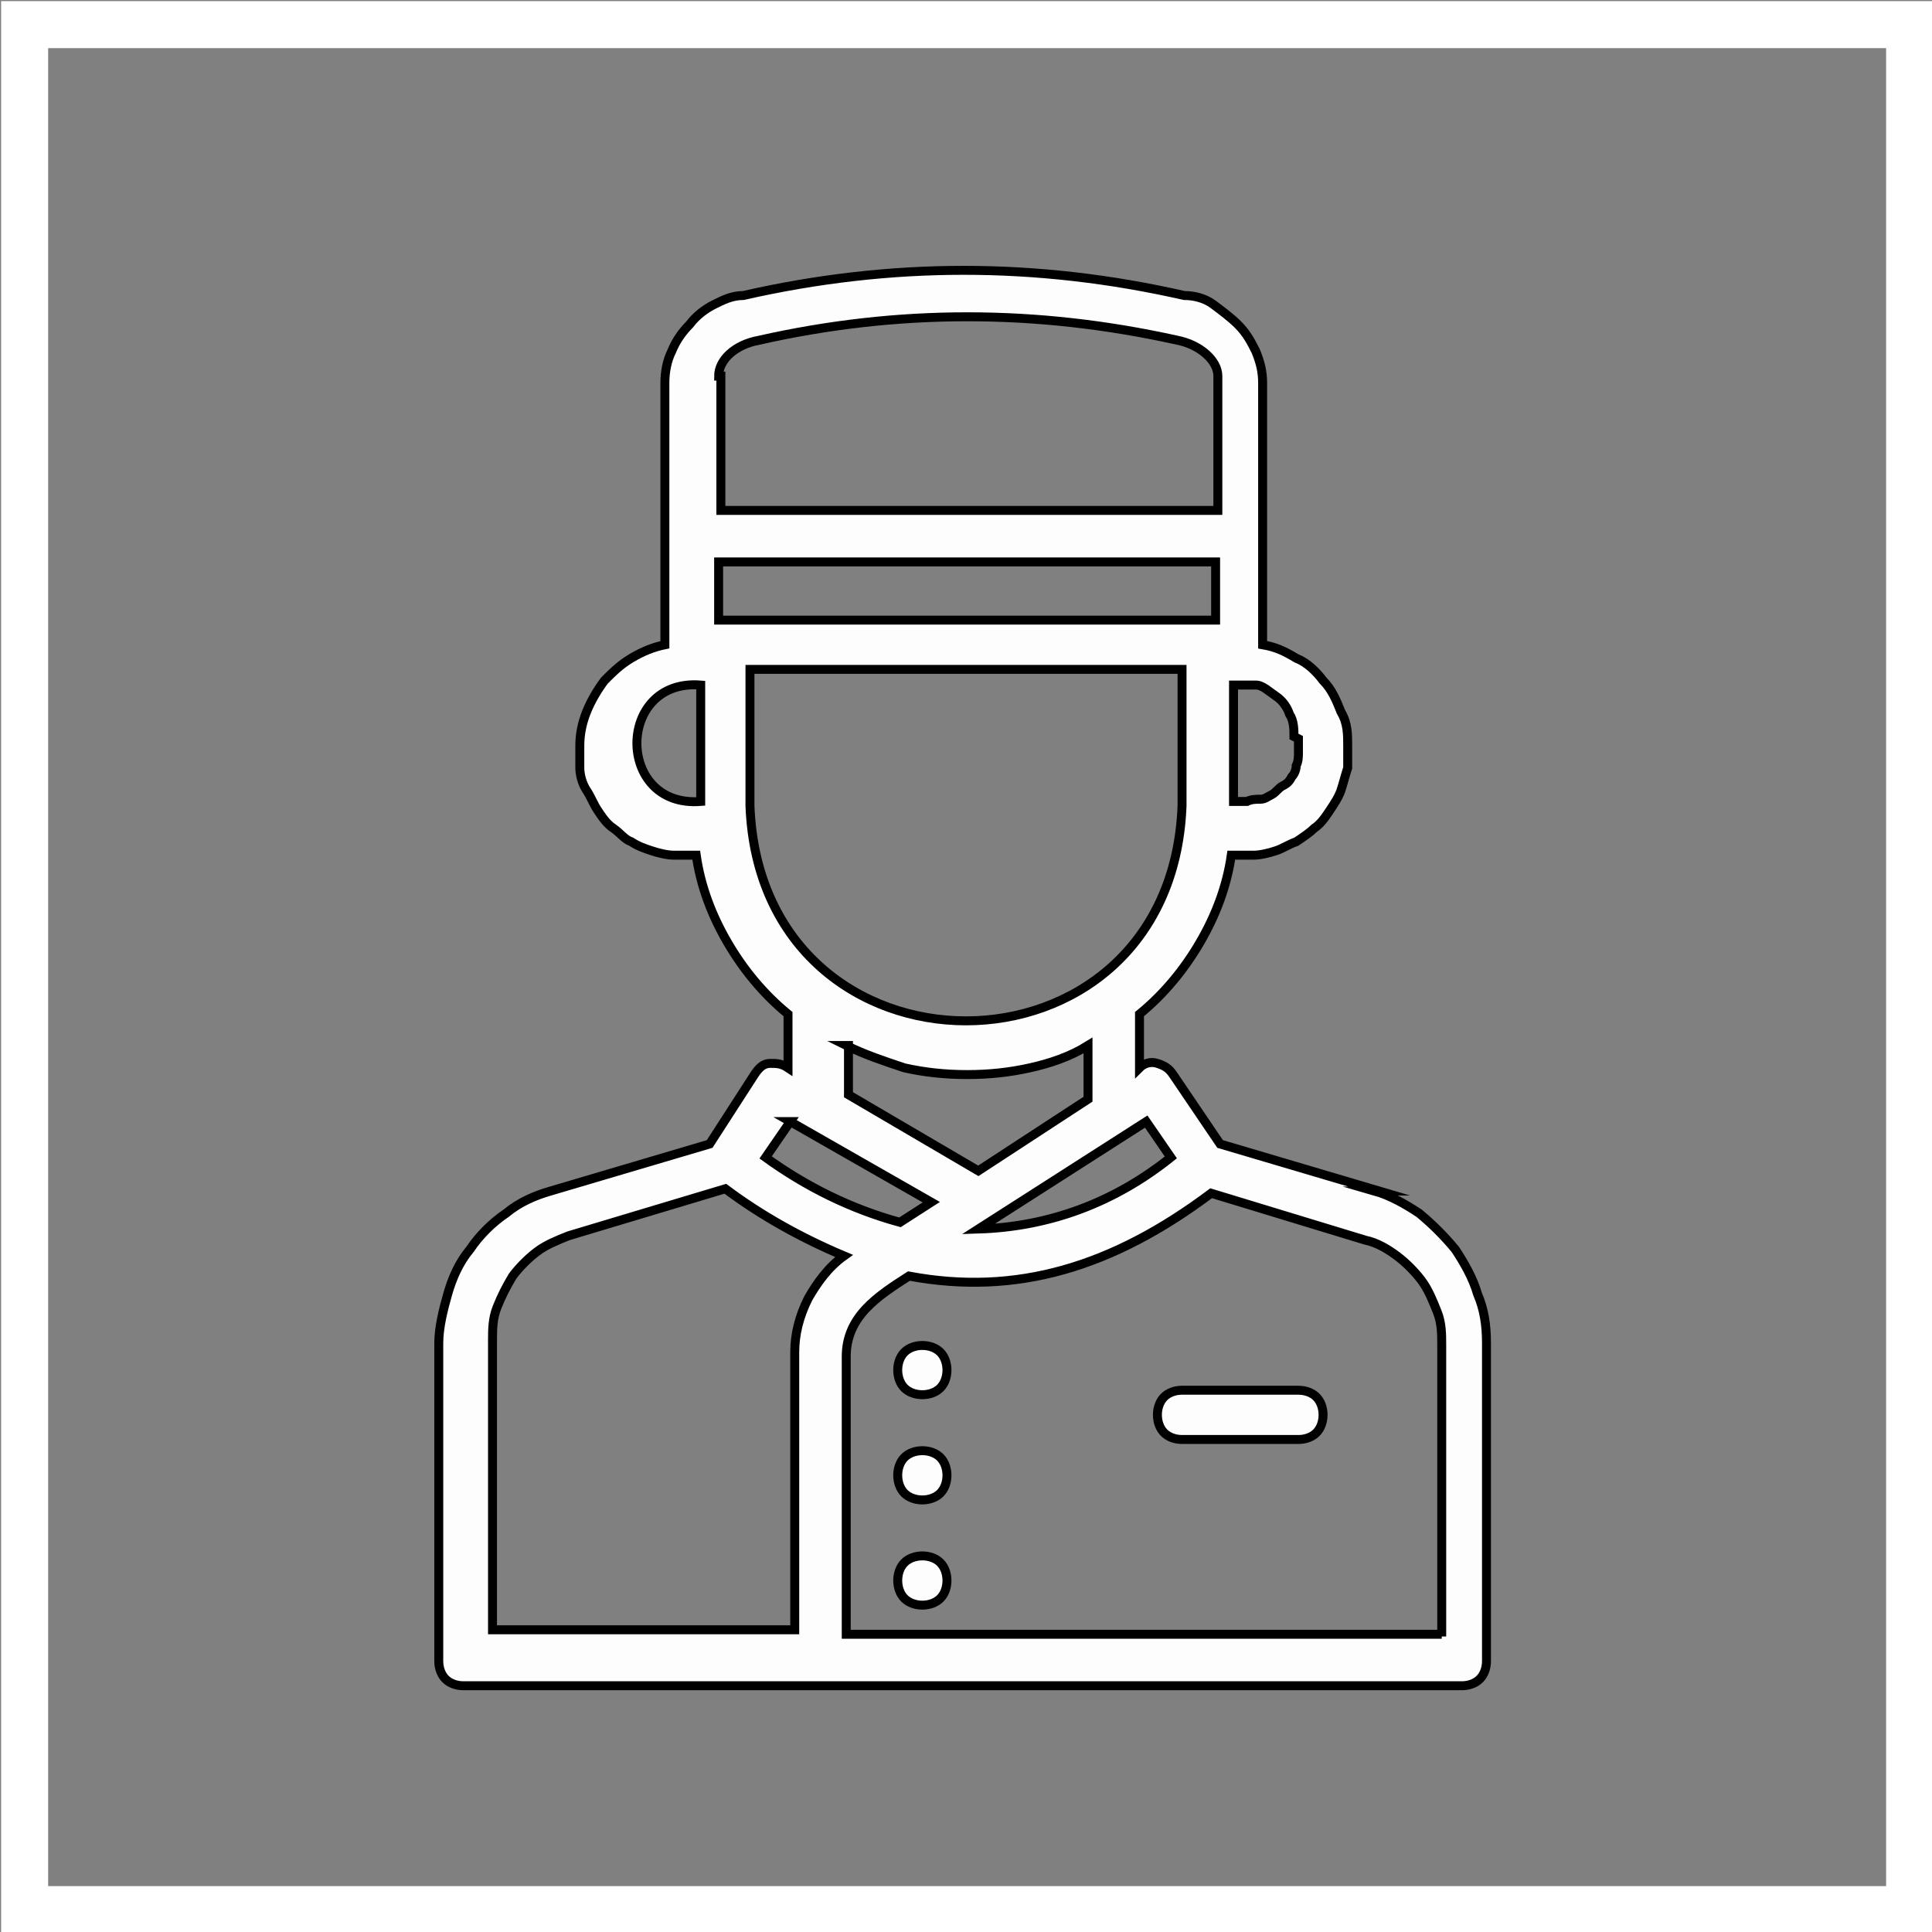
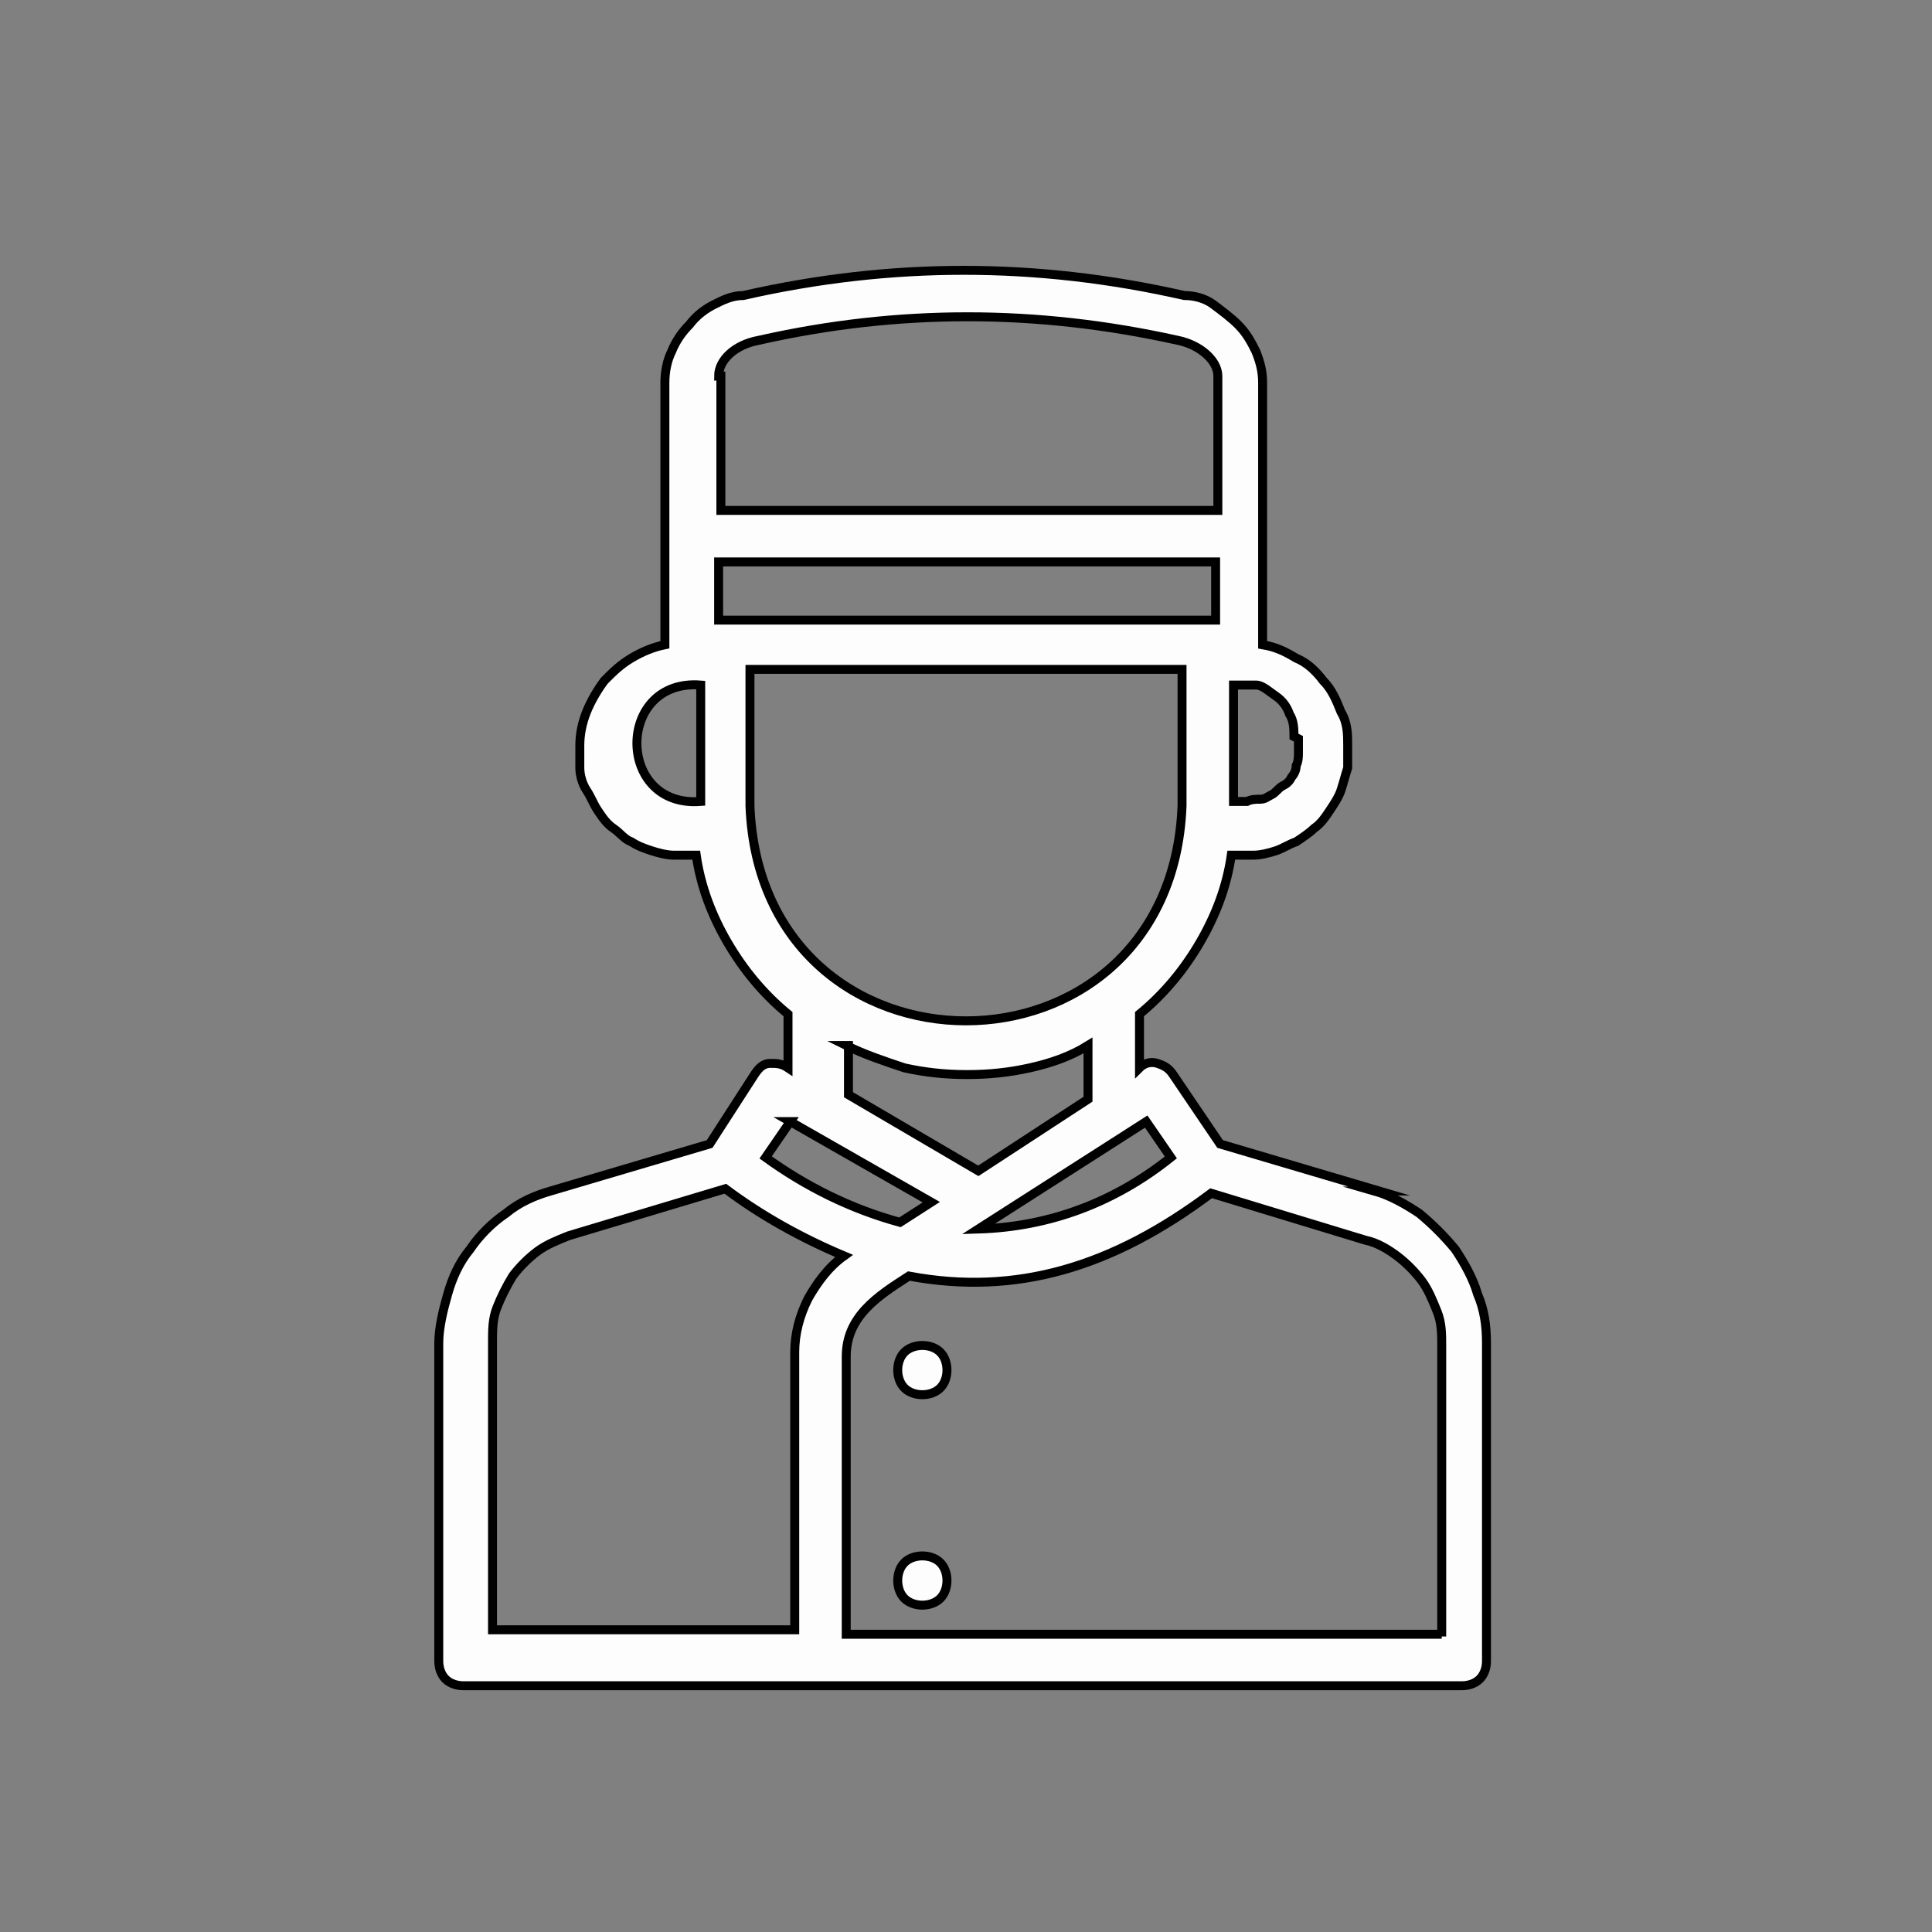
<svg xmlns="http://www.w3.org/2000/svg" id="Layer_2" viewBox="0 0 86.3 86.3">
  <rect x="0" y="0" width="86.3" height="86.3" fill="#808080" stroke="none" />
  <defs>
    <style>.cls-1{fill:#fdfdfd;stroke:#000;stroke-width:.4px;}.cls-1,.cls-2{stroke-miterlimit:10;}.cls-2{fill:none;stroke:#fff;stroke-width:2.1px;}</style>
  </defs>
  <g id="Layer_1-2">
-     <rect class="cls-2" x="1.1" y="1.1" width="84.2" height="84.2" />
    <path class="cls-1" d="M64.4,73c-4.2,0-22.8,0-26.6,0v-12.4c0-1.8,1.4-2.7,2.8-3.6,4.8.9,9.1-.4,13.5-3.7l6.9,2.1c.5.1,1,.4,1.4.7.4.3.8.7,1.1,1.1s.5.9.7,1.4c.2.5.2,1,.2,1.5v13ZM22,59.9c0-.5,0-1,.2-1.5.2-.5.4-.9.7-1.4.3-.4.7-.8,1.1-1.1.4-.3.9-.5,1.4-.7l7-2.1c1.6,1.2,3.4,2.2,5.3,3-.7.5-1.2,1.2-1.6,1.9-.4.8-.6,1.6-.6,2.4v12.4h-13.5v-13ZM35.3,50.1l6.3,3.6-1.4.9c-2.2-.6-4.2-1.6-6-2.9l1.1-1.6ZM37.8,46.7c.8.4,1.7.7,2.6,1,.9.2,1.8.3,2.8.3s1.9-.1,2.8-.3c.9-.2,1.8-.5,2.6-1v2.4l-4.9,3.2-5.8-3.4v-2.2ZM33.5,36v-6.1h19.3v6.1c-.5,12.8-18.8,12.8-19.3,0h0ZM31.3,35.8c-3.8.3-3.8-5.5,0-5.2v5.2ZM32.1,16.8c0-.7.7-1.4,1.8-1.6,6.2-1.4,12.4-1.4,18.7,0,1,.2,1.8.9,1.8,1.6v6h-22.2v-6ZM58,33c0,.2,0,.4,0,.6,0,.2,0,.4-.1.6,0,.2-.1.4-.2.5-.1.2-.2.3-.4.4s-.3.3-.5.4-.3.2-.5.2-.4,0-.6.1c-.2,0-.4,0-.6,0v-5.2c.3,0,.7,0,1,0,.3,0,.6.3.9.5.3.2.5.5.6.8.2.3.2.7.2,1h0ZM32.1,27.7v-2.6h22.2v2.6h-22.2ZM51.2,50.1l1.1,1.6c-2.5,2-5.4,3.1-8.6,3.2l7.5-4.8ZM61.6,53.2l-7.1-2.1-2.1-3.1c-.2-.3-.4-.4-.7-.5s-.6,0-.8.2v-2.4c1.1-.9,2-2,2.7-3.2.7-1.2,1.2-2.5,1.4-3.9.3,0,.7,0,1,0,.3,0,.7-.1,1-.2.3-.1.6-.3.9-.4.3-.2.6-.4.8-.6.3-.2.5-.5.7-.8.2-.3.4-.6.5-.9s.2-.7.3-1c0-.3,0-.7,0-1,0-.5,0-1-.3-1.5-.2-.5-.4-1-.8-1.4-.3-.4-.7-.8-1.2-1-.5-.3-.9-.5-1.5-.6v-11.7c0-.5-.1-.9-.3-1.4-.2-.4-.4-.8-.8-1.2-.3-.3-.7-.6-1.1-.9s-.9-.4-1.3-.4c-6.6-1.5-13.1-1.5-19.7,0-.5,0-.9.2-1.3.4-.4.2-.8.5-1.1.9-.3.3-.6.7-.8,1.2-.2.4-.3.9-.3,1.4v11.7c-.5.1-1,.3-1.5.6-.5.3-.8.6-1.2,1-.3.4-.6.9-.8,1.4-.2.5-.3,1-.3,1.5,0,.3,0,.7,0,1,0,.3.1.7.3,1s.3.6.5.9c.2.3.4.6.7.8.3.2.5.5.8.6.3.2.6.3.9.4.3.1.7.2,1,.2.3,0,.7,0,1,0,.2,1.4.7,2.7,1.4,3.9.7,1.2,1.6,2.3,2.7,3.2v2.4h0c-.3-.2-.5-.2-.8-.2-.3,0-.5.2-.7.5l-2,3.1-7.1,2.1c-.7.2-1.4.5-2,1-.6.4-1.2,1-1.6,1.6-.5.6-.8,1.3-1,2-.2.7-.4,1.5-.4,2.2v14.2c0,.3.1.6.3.8.2.2.5.3.8.3,0,0,44.4,0,44.6,0,.3,0,.6-.1.8-.3.2-.2.3-.5.3-.8v-14.2c0-.8-.1-1.5-.4-2.2-.2-.7-.6-1.4-1-2-.5-.6-1-1.1-1.6-1.6-.6-.4-1.3-.8-2-1Z" />
    <path class="cls-1" d="M41.2,60.1c-.3,0-.6.1-.8.3-.2.2-.3.5-.3.8,0,.3.1.6.3.8.2.2.5.3.8.3.3,0,.6-.1.8-.3.2-.2.3-.5.3-.8s-.1-.6-.3-.8c-.2-.2-.5-.3-.8-.3Z" />
-     <path class="cls-1" d="M41.2,64.8c-.3,0-.6.1-.8.3-.2.2-.3.5-.3.8,0,.3.1.6.3.8.2.2.5.3.8.3.3,0,.6-.1.8-.3.2-.2.3-.5.3-.8s-.1-.6-.3-.8-.5-.3-.8-.3Z" />
    <path class="cls-1" d="M41.2,69.5c-.3,0-.6.1-.8.3s-.3.5-.3.8c0,.3.1.6.3.8.2.2.5.3.8.3.3,0,.6-.1.8-.3.2-.2.3-.5.3-.8,0-.3-.1-.6-.3-.8-.2-.2-.5-.3-.8-.3Z" />
-     <path class="cls-1" d="M58,62.1h-5.2c-.3,0-.6.1-.8.3-.2.2-.3.5-.3.8s.1.6.3.8c.2.2.5.3.8.3h5.2c.3,0,.6-.1.8-.3.2-.2.3-.5.3-.8s-.1-.6-.3-.8c-.2-.2-.5-.3-.8-.3Z" />
  </g>
</svg>